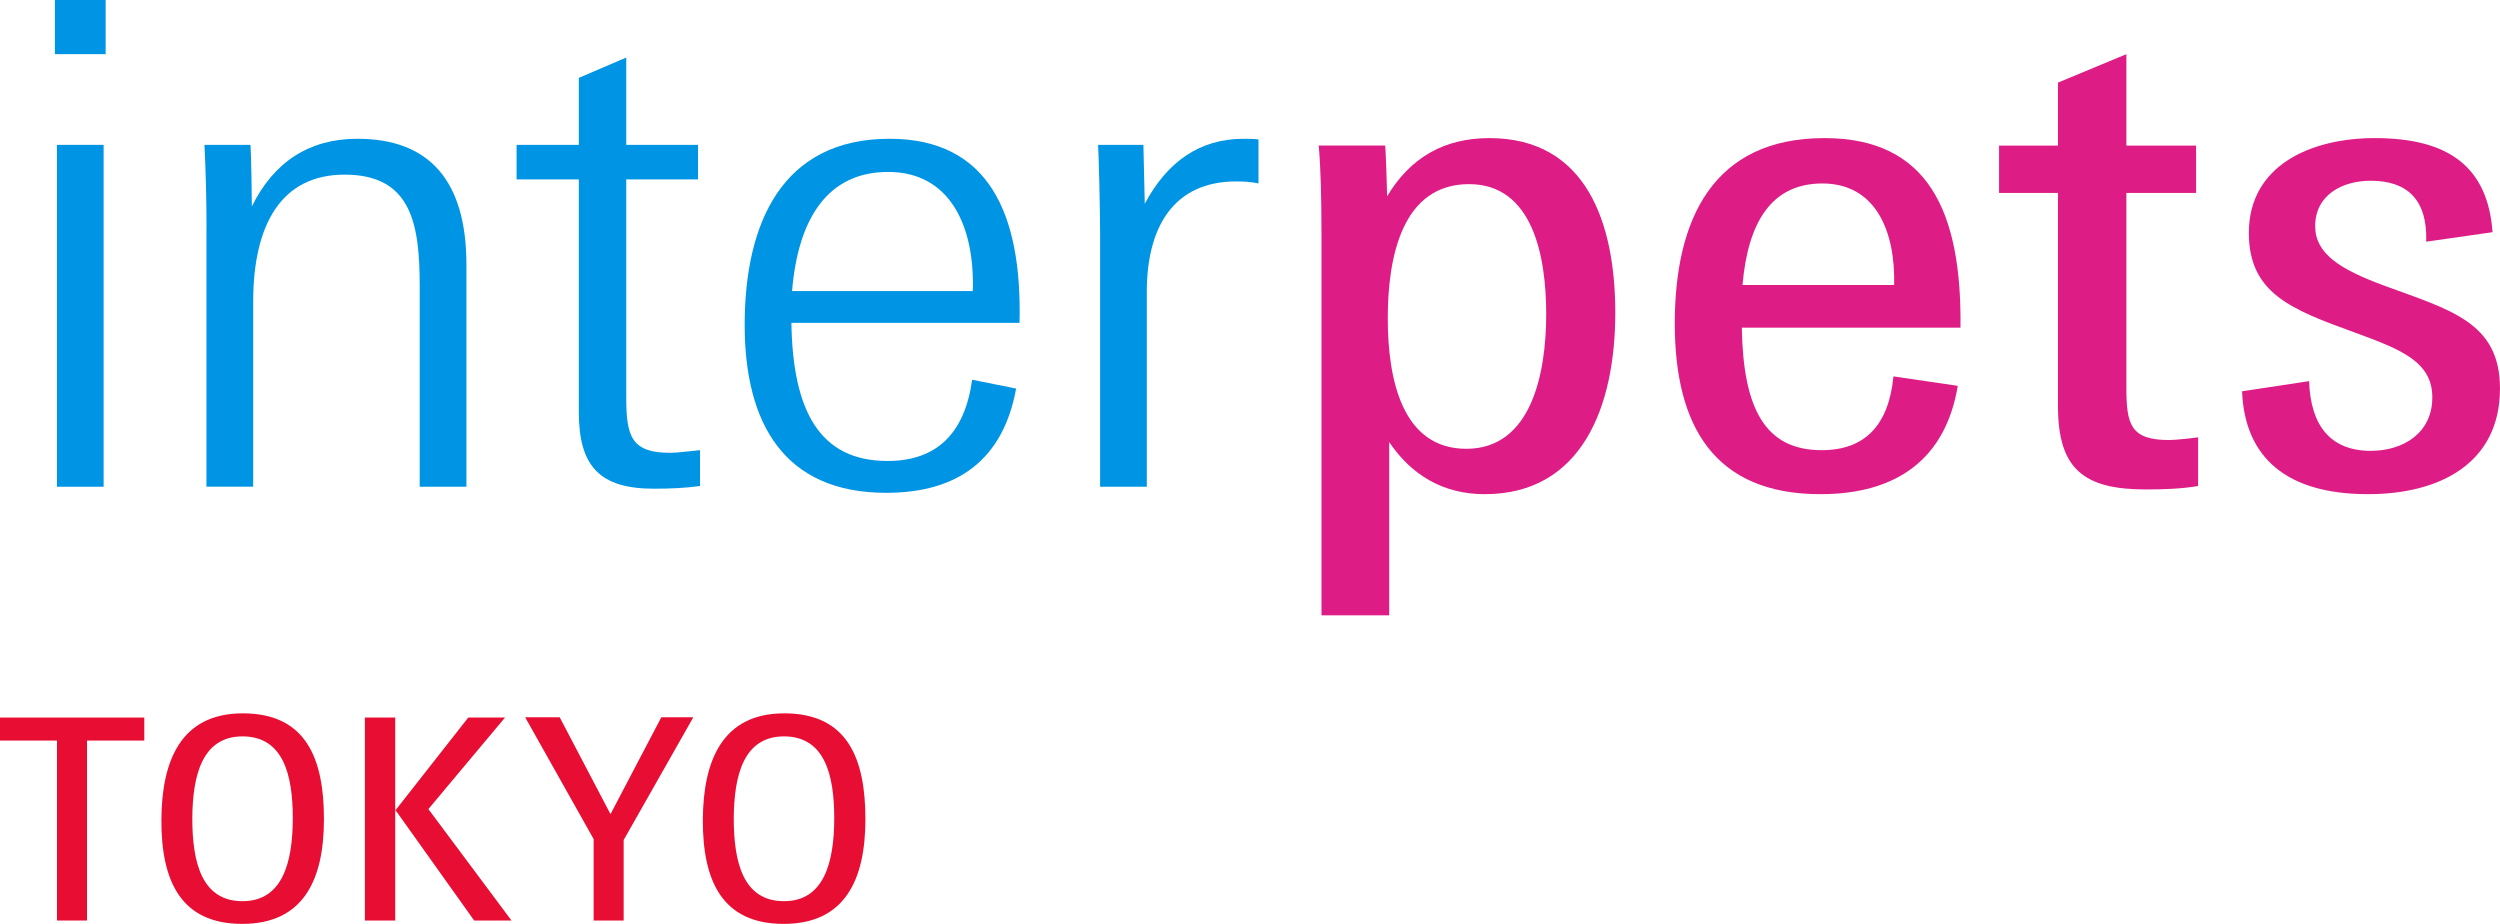
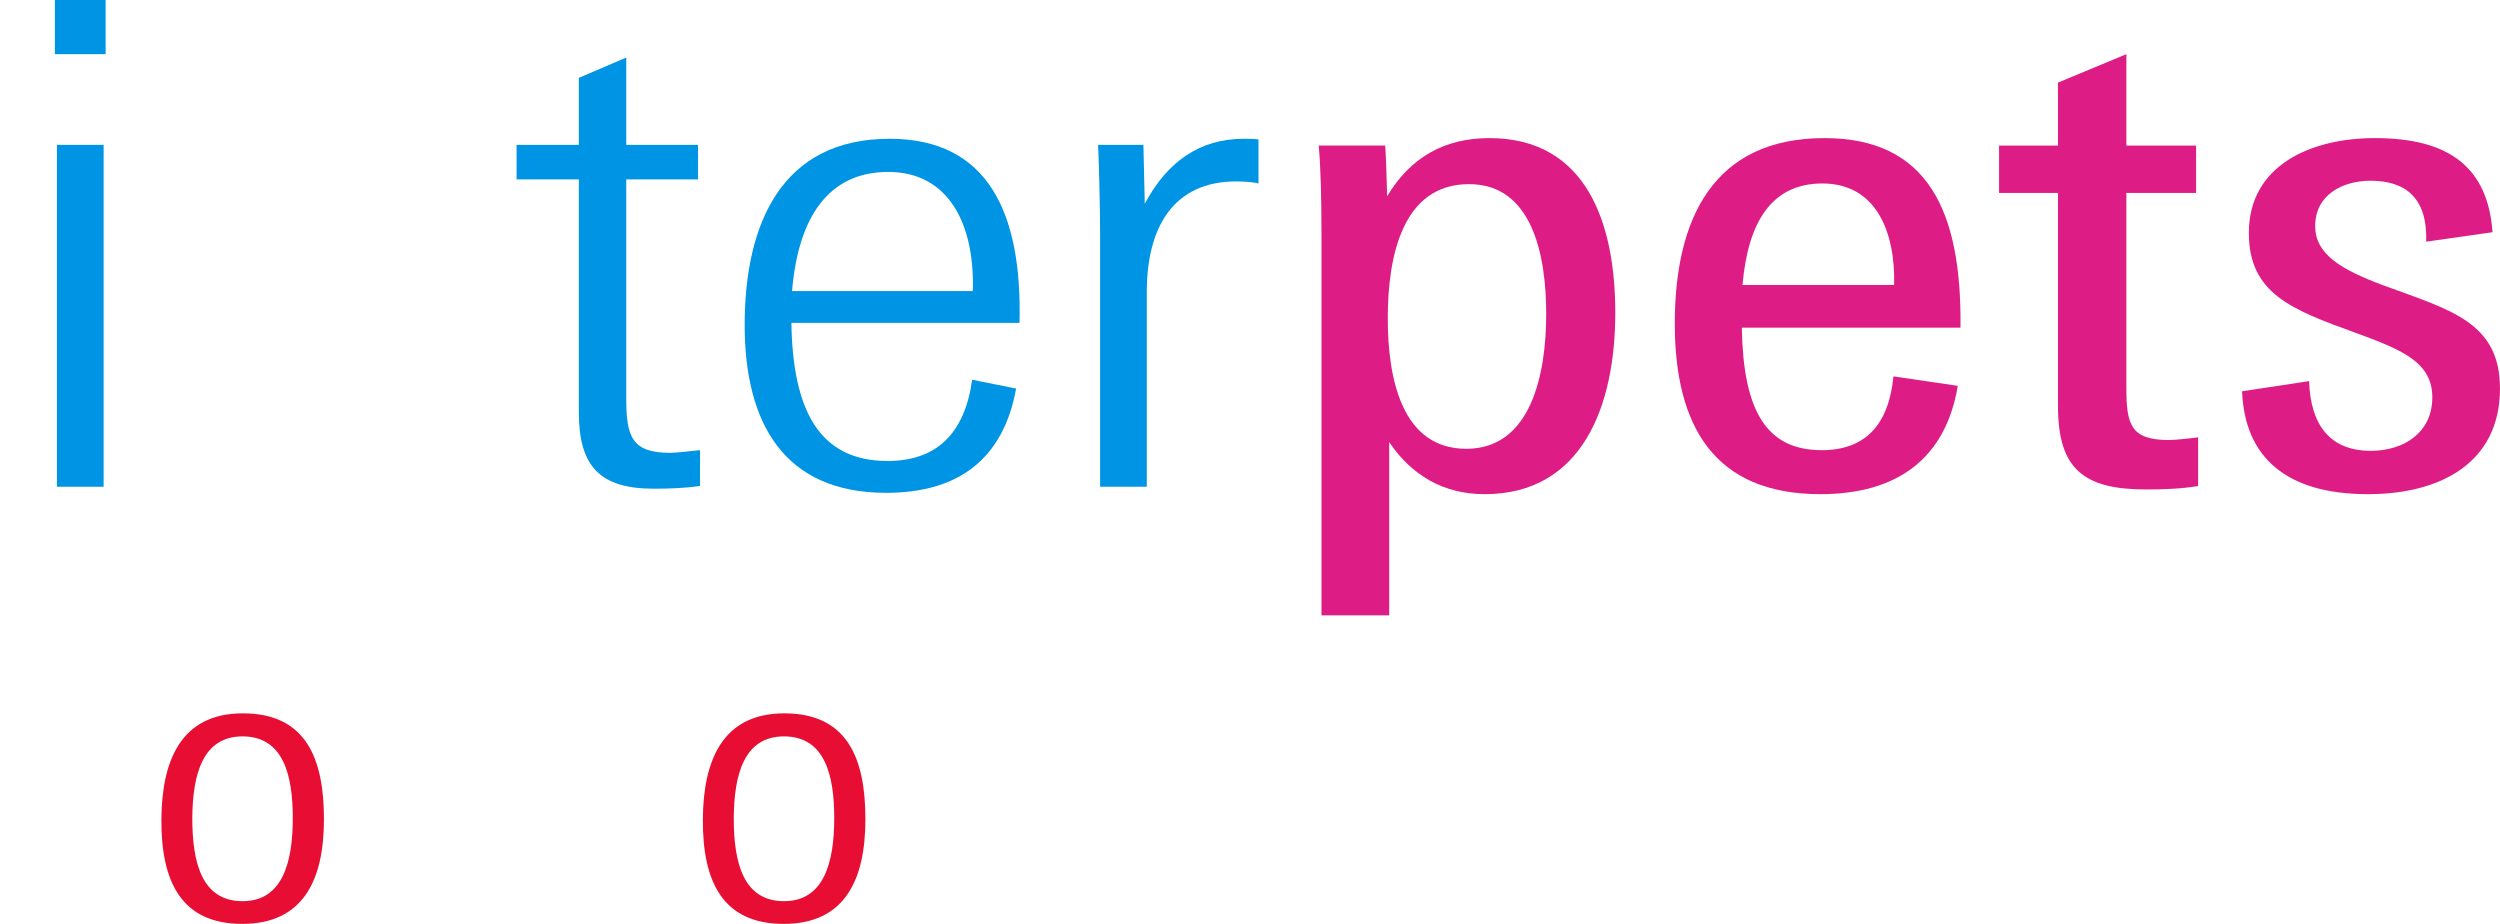
<svg xmlns="http://www.w3.org/2000/svg" id="Ebene_2" data-name="Ebene 2" viewBox="0 0 97.972 36.206">
  <defs>
    <style>
      .cls-1 {
        fill: #0094e4;
      }

      .cls-2 {
        fill: #de1c85;
      }

      .cls-3 {
        fill: #e80d32;
      }
    </style>
  </defs>
  <g id="interpets-TOK">
    <g>
      <g>
-         <path class="cls-3" d="M2.233,29.022H0v-.902h5.655v.902h-2.245v7.052h-1.177v-7.052Z" />
        <path class="cls-3" d="M6.325,32.125c.011-2.289.748-4.17,3.19-4.17,2.486,0,3.18,1.782,3.18,4.147,0,2.376-.803,4.104-3.202,4.104s-3.179-1.672-3.168-4.081ZM11.474,32.059c0-1.672-.363-3.201-1.969-3.201-1.573,0-1.958,1.507-1.969,3.212,0,1.738.374,3.246,1.969,3.246,1.562,0,1.969-1.508,1.969-3.257Z" />
-         <path class="cls-3" d="M14.3,28.12h1.188v7.954h-1.188v-7.954ZM15.5,31.751l2.85-3.631h1.441l-3.003,3.587,3.257,4.367h-1.463l-3.081-4.323Z" />
-         <path class="cls-3" d="M23.265,32.884l-2.684-4.774h1.353l1.991,3.795,1.991-3.795h1.254l-2.729,4.808v3.157h-1.177v-3.19Z" />
        <path class="cls-3" d="M27.544,32.125c.011-2.289.748-4.17,3.19-4.17,2.486,0,3.18,1.782,3.18,4.147,0,2.376-.803,4.104-3.202,4.104s-3.179-1.672-3.168-4.081ZM32.693,32.059c0-1.672-.363-3.201-1.969-3.201-1.573,0-1.958,1.507-1.969,3.212,0,1.738.374,3.246,1.969,3.246,1.562,0,1.969-1.508,1.969-3.257Z" />
      </g>
      <g id="interpets">
        <path class="cls-1" d="M2.151,0h1.989v2.122h-1.989V0ZM2.231,5.677h1.83v13.398h-1.83V5.677Z" />
-         <path class="cls-1" d="M8.093,8.94c0-1.088-.027-2.176-.08-3.264h1.804c.027.399.053,2.017.053,2.414.849-1.725,2.228-2.652,4.138-2.652,2.839,0,4.271,1.671,4.271,4.935v8.701h-1.831v-7.853c0-2.44-.318-4.377-2.945-4.377-2.467,0-3.581,1.937-3.581,4.986v7.243h-1.831v-10.134Z" />
        <path class="cls-1" d="M22.684,16.156V7.03h-2.44v-1.353h2.44v-2.626l1.858-.796v3.422h2.812v1.353h-2.812v8.568c0,1.513.211,2.148,1.724,2.148.292,0,.849-.079,1.167-.105v1.405c-.557.08-1.194.106-1.804.106-2.096,0-2.945-.848-2.945-2.997Z" />
        <path class="cls-1" d="M29.183,12.734c0-3.98,1.459-7.296,5.677-7.296,3.873,0,5.2,2.918,5.094,7.216h-8.94c.053,3.422,1.088,5.411,3.767,5.411,1.911,0,3.024-1.061,3.316-3.183l1.724.345c-.503,2.759-2.255,4.086-5.093,4.086-4.006,0-5.545-2.732-5.545-6.579ZM31.04,11.407h7.083c.08-2.6-.928-4.669-3.316-4.669-2.361,0-3.529,1.805-3.767,4.669Z" />
        <path class="cls-1" d="M43.112,9.126c0-.902-.054-3.13-.08-3.449h1.777l.053,2.309c.876-1.645,2.149-2.547,3.873-2.547.212,0,.398,0,.584.026v1.725c-.212-.054-.558-.08-.875-.08-2.441,0-3.502,1.777-3.502,4.324v7.641h-1.83v-9.948Z" />
        <path class="cls-2" d="M51.786,9.126c0-1.353-.026-2.494-.106-3.422h2.601c.026.079.079,1.883.079,1.989.902-1.512,2.229-2.281,4.007-2.281,3.793,0,4.934,3.316,4.934,6.845,0,3.66-1.3,7.109-5.119,7.109-1.619,0-2.866-.742-3.741-2.042v6.791h-2.653v-14.989ZM60.594,12.309c0-2.28-.531-5.093-3.025-5.093-2.6,0-3.184,2.812-3.184,5.253,0,2.387.558,5.119,3.078,5.119,2.547,0,3.131-2.944,3.131-5.279Z" />
        <path class="cls-2" d="M65.633,12.681c0-4.112,1.513-7.269,5.863-7.269,4.06,0,5.386,2.864,5.333,7.428h-8.569c.053,3.21.929,4.802,3.13,4.802,1.698,0,2.627-.982,2.812-2.892l2.521.371c-.478,2.865-2.388,4.245-5.386,4.245-4.165,0-5.704-2.679-5.704-6.686ZM68.288,11.169h5.941c.053-2.097-.716-3.979-2.812-3.979-1.99,0-2.918,1.512-3.13,3.979Z" />
        <path class="cls-2" d="M80.649,15.917V7.561h-2.308v-1.856h2.308v-2.468l2.681-1.114v3.582h2.732v1.856h-2.732v7.614c0,1.459.158,2.069,1.671,2.069.212,0,.769-.054,1.141-.106v1.909c-.637.106-1.326.134-2.042.134-2.441,0-3.45-.796-3.45-3.264Z" />
        <path class="cls-2" d="M87.865,15.334l2.626-.398c.054,1.752.85,2.732,2.415,2.732,1.3,0,2.414-.716,2.414-2.095,0-1.407-1.247-1.885-3.052-2.547-2.493-.903-4.138-1.539-4.138-3.9,0-2.652,2.44-3.714,4.935-3.714,2.944,0,4.43,1.167,4.615,3.688l-2.6.371c.054-1.671-.769-2.388-2.175-2.388-1.115,0-2.176.558-2.176,1.777,0,1.088.981,1.698,2.706,2.335,2.6.955,4.536,1.433,4.536,4.032,0,2.892-2.308,4.139-5.173,4.139-3.157,0-4.829-1.406-4.934-4.032Z" />
      </g>
    </g>
  </g>
</svg>